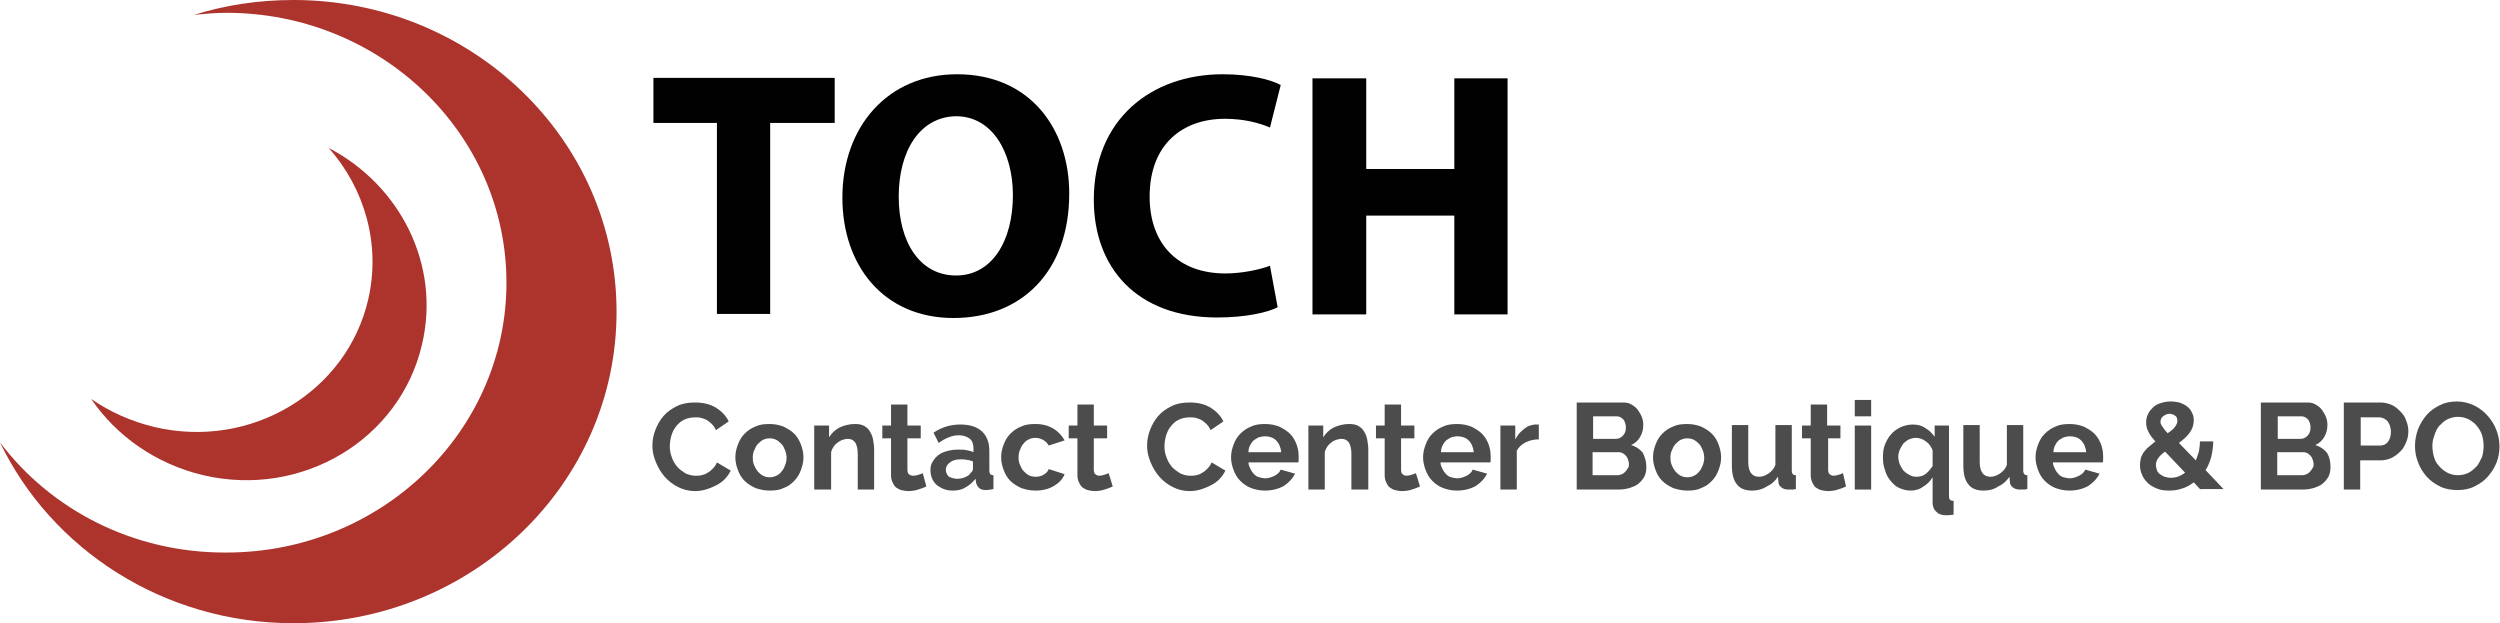
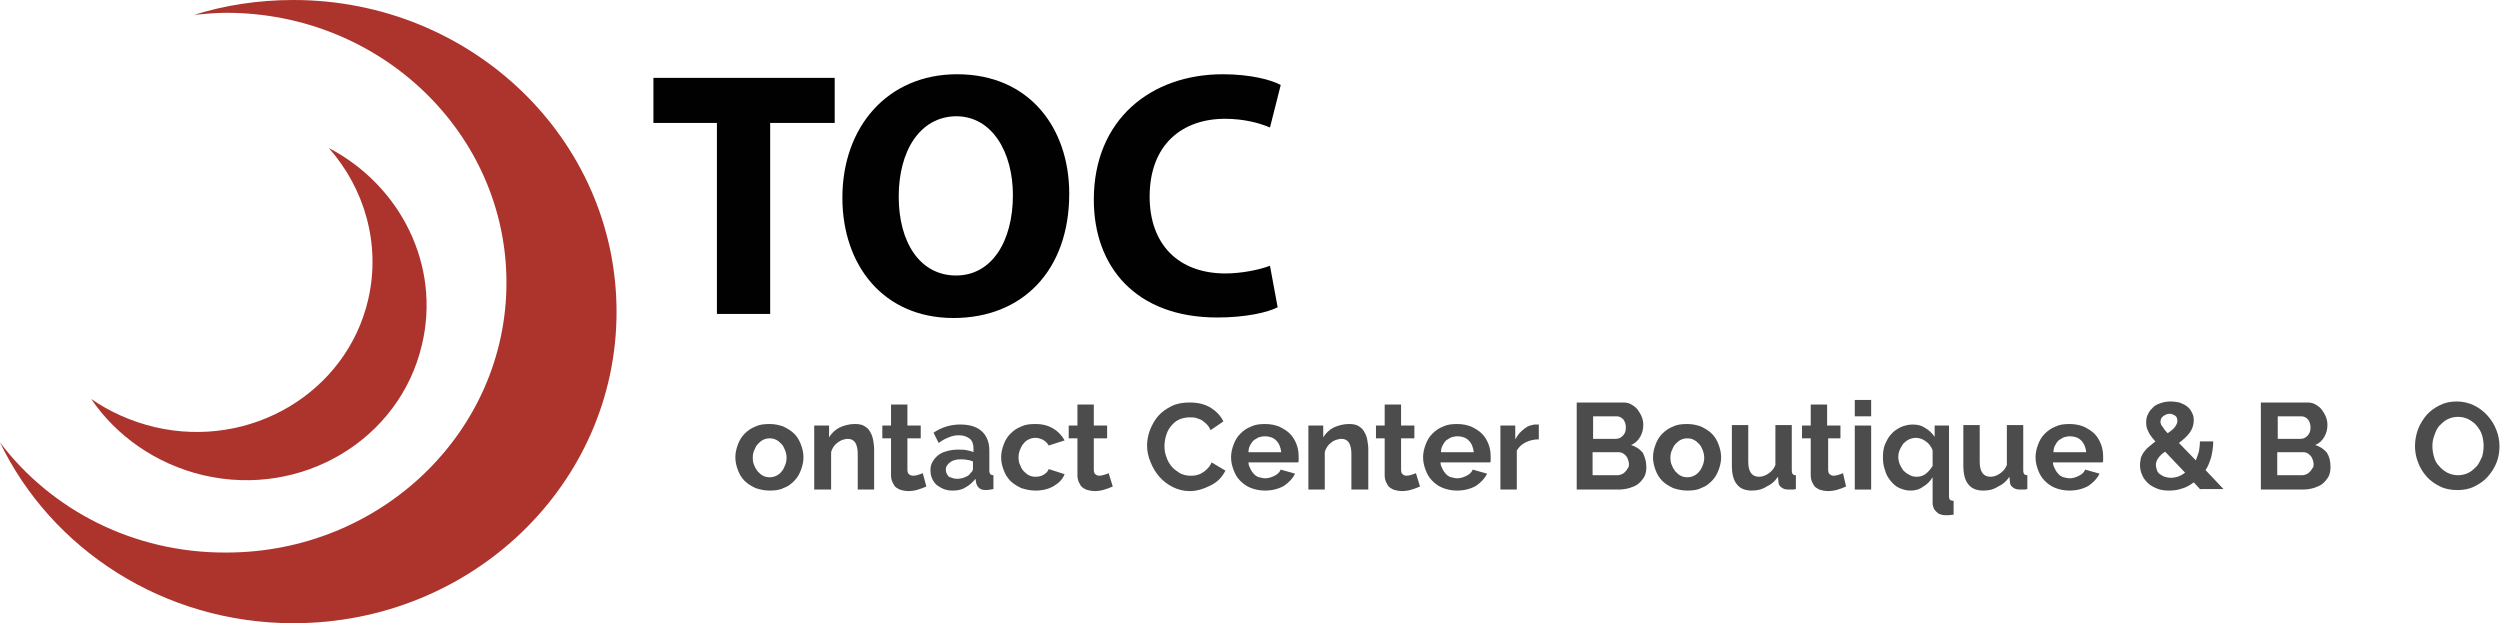
<svg xmlns="http://www.w3.org/2000/svg" version="1.1" id="Layer_1" x="0px" y="0px" viewBox="0 0 488.2 121.7" style="enable-background:new 0 0 488.2 121.7;" xml:space="preserve">
  <style type="text/css">
	.st0{display:none;}
	.st1{display:inline;}
	.st2{fill:#000100;}
	.st3{fill:#4D4C4D;}
	.st4{fill:#AD332D;}
</style>
  <g class="st0">
    <path class="st1" d="M168.9,86.6c0.6-17.7,1.2-35.3,1.7-53c0.3-8.3,0.5-16.6,0.8-24.9c0.1-1.7-1-2.8-1.8-4.1   c-20-31.3-9.7-70.9,23-88.3c29.1-15.4,67-3.3,82.2,26.3c18.4,35.8-2.1,79.5-41.2,87.8c-8.4,1.8-16.9,2-25.2,0.1   c-3.3-0.7-5.2,0.2-7.5,2.5c-9.2,9.3-14.9,20.9-20.5,32.4c-3.5,7.1-7,14.3-10.4,21.4C169.7,86.8,169.3,86.7,168.9,86.6z" />
    <path class="st1" d="M157.5,81.1c-2.2-4.2-4.4-8.4-6.7-12.7c-2.6-4.9-5.8-9.1-10.3-12.5c-2.1-1.6-3.9-2.1-6.6-1.7   C112,57.5,94.2,42.3,94.5,20.7c0.3-19.1,16.9-34,36.1-32.5c19.2,1.6,33.2,19.6,30,38.6c-0.6,3.4-1.7,6.7-3.1,9.9   c-2.5,5.6-0.7,11.6-0.6,17.4c0.2,8.9,0.9,17.8,1.4,26.7C158.1,80.9,157.8,81,157.5,81.1z" />
    <path class="st1" d="M449,108.6c-6,11.3-12,22.6-18,33.9c-4.7,8.8-9.5,17.5-13.9,26.5c-1.9,3.9-4.7,4.4-8.4,4.5   c-3.9,0.1-6-1.4-7.7-4.8c-9.6-19.2-19.3-38.3-29-57.5c-0.4-0.8-0.8-1.5-2-2.3c0,1.6,0,3.1,0,4.7c0,18.2-0.1,36.3,0.1,54.5   c0,4-1.3,5.6-5.1,5.4c-1.1-0.1-2.1-0.1-3.2,0c-3.9,0.3-5.2-1.3-5.2-5.3c0.2-20.9,0.1-41.7,0.1-62.6c0-5.7,1.3-6.4,6.9-7.1   c10.5-1.2,17.1,2.2,21.6,12.4c6.5,14.8,14.7,28.8,22.1,43.2c0.7,1.3,1.4,2.5,2.5,4.4c4.5-8.3,8.7-15.9,12.9-23.6   c5.5-10.1,11-20.2,16.4-30.3c2-3.8,4.9-6,9.3-6c17-0.3,14.7-0.1,14.8,13.7c0.1,18.5,0,36.9,0,55.4c0,5.5-0.3,5.8-6.4,5.8   c-6.4,0-6.6-0.2-6.6-6c0-19.5,0-39,0-58.5C449.7,108.8,449.4,108.7,449,108.6z" />
    <path class="st1" d="M228.1,133.8c5.3-8.5,10.4-16.9,15.6-25.2c0.9-1.4,2.1-2.7,2.6-4.2c2.3-6.4,7.3-6.7,12.9-6.2   c4.1,0.4,4.6,1.2,2.3,4.6c-8.1,12.4-16.2,24.8-24.5,37.1c-1.8,2.6-2.6,5.2-2.5,8.4c0.2,6.6-0.2,13.3,0.1,20c0.2,3.9-1.5,5.2-5,5.1   c-0.8,0-1.5,0-2.3,0c-6-0.1-6.1-0.2-6.1-6c0-3.9-0.4-7.9,0.1-11.8c1.1-8.4-1.9-15.1-6.7-21.7c-7.2-10.1-13.8-20.6-20.6-31   c-2.3-3.5-1.8-4.2,2.3-4.7c6.2-0.7,10.7,0.8,14,7C215.7,114.9,222,124.1,228.1,133.8z" />
    <path class="st1" d="M184.4,86.9c2-6.4,3.9-12.6,5.9-18.7c0.9-2.7,1.5-5.4,1.6-8.4c0.3-11.3,10.5-20.1,21.6-18.8   c12.1,1.4,20,12.1,17.6,23.9C228.8,76,216.7,84,206.4,79.5c-8.1-3.5-12.7-0.3-17.8,4.5C187.4,85.1,186.6,86.5,184.4,86.9z" />
    <path class="st1" d="M177.3,135.8c0,10.7-0.2,21.5,0.1,32.2c0.1,4-1.3,5.6-5.1,5.4c-1.5-0.1-3-0.1-4.5-0.1c-2.4,0-3.4-1.1-3.4-3.7   c0.1-22.5,0.1-45.1,0-67.6c0-2.5,1-3.6,3.4-3.7c1.5,0,3,0,4.5-0.1c3.8-0.2,5.3,1.3,5.1,5.4C177.1,114.3,177.3,125,177.3,135.8z" />
    <path class="st1" d="M484.9,170.7c-5.1,0-9.2-4.1-9.2-9.2c0-5.1,4.2-9.1,9.3-9c5.1,0,9.2,4.1,9.2,9.2   C494.2,166.7,490,170.7,484.9,170.7z" />
    <path class="st1" d="M277.4,193.7c-1.7,4.2-3.4,8.4-5.2,12.5c-0.6,1.3-0.6,3.3-2.6,3.2c-1.6-0.1-1.7-1.9-2.2-3.1   c-1.6-4-3.2-8.1-5.6-12.1c0,4.2,0,8.4,0,12.7c0,1,0.4,2.4-1.1,2.5c-1.4,0.1-1.5-1.2-1.5-2.3c0-4.8,0-9.7,0-14.5   c0-1.2,0-2.5,1.6-2.8c1.7-0.3,2.9,0.4,3.6,2c1.7,4.3,3.4,8.5,5.5,13.6c2-4.6,3.6-8.4,5.2-12.3c0.8-1.9,1.4-3.9,4-3.3   c2.4,0.6,1.5,2.7,1.5,4.2c0.1,4.4,0,8.8,0,13.1c0,1.1-0.1,2.3-1.6,2.2c-1.3-0.1-0.9-1.3-1-2.1c0-4.5,0-9,0-13.5   C277.9,193.7,277.6,193.7,277.4,193.7z" />
    <path class="st1" d="M158.3,204c0-3.9,0-7.8,0-11.7c0-0.9-0.4-2.4,1.2-2.4c1.4,0,1.4,1.3,1.4,2.4c0,4.7,0,9.3,0,14   c0,1.2,0.2,2.6-1.2,3.1c-1.6,0.5-2.5-0.6-3.2-1.9c-2.3-4.2-4.6-8.4-7.4-13.5c-1,4.8-0.3,8.7-0.6,12.6c-0.1,1.1,0.4,2.8-1.5,2.6   c-1.4-0.1-1.2-1.5-1.2-2.6c0-4.5,0-9,0-13.6c0-1.3-0.4-2.9,1.5-3.3c1.8-0.4,2.8,0.5,3.6,2c2.2,4.1,4.4,8.2,6.6,12.3   C157.8,204.1,158,204.1,158.3,204z" />
    <path class="st1" d="M440.8,203.5c0-3.1-0.1-6.3,0.1-9.4c0.1-1.4-1.1-4.1,1.4-4c2.2,0.1,1.1,2.7,1.2,4.2c0.2,3.8,0.1,7.6,0,11.3   c0,1.4,0.7,3.3-1.4,3.8c-1.8,0.4-2.6-1.1-3.3-2.5c-2.2-4.1-4.5-8.1-7.7-12.1c0,4,0,8,0,12c0,1,0.3,2.4-1.2,2.5   c-1.5,0-1.3-1.4-1.3-2.4c0-4.7,0-9.4,0-14.1c0-1.1-0.4-2.6,1.3-3c1.7-0.4,2.9,0.4,3.7,1.9c2.1,4,4.3,7.9,6.4,11.9   C440.2,203.7,440.5,203.6,440.8,203.5z" />
    <path class="st1" d="M-5.7,199.9c0-0.9,0-1.8,0-2.7c0-7.6,1.7-9,9.2-7.5c0.8,0.2,1.6,0.2,1.6,1.2c0,1.2-0.9,1.4-1.9,1.4   c-1.2,0-2.4,0.1-3.6,0c-2.1-0.1-2.6,1-2.5,2.8c0.1,1.5-0.1,2.9,2.2,3.1c1.6,0.1,4.4-1.2,4.4,1.3c0,2-2.7,1-4.2,1   c-2.6,0-2.4,1.6-2.4,3.3c0,1.6-0.3,3.3,2.3,3.4c1.9,0.1,5.7-0.9,5.5,1.1c-0.3,2.8-4,1-6.2,1.4c-3.5,0.7-5-0.8-4.6-4.4   C-5.5,203.5-5.7,201.7-5.7,199.9z" />
    <path class="st1" d="M189.9,197.6c0-2,0-3.9,0-5.9c0-0.7,0-1.6,1-1.7c1.2-0.1,1.5,0.8,1.6,1.7c0.1,3.2,0.1,6.3,0,9.5   c0,3.3,0.7,6.4,4.6,6.5c4.3,0.1,4.9-3.1,4.9-6.6c-0.1-2.9,0-5.7,0-8.6c0-1-0.2-2.4,1.2-2.5c1.6-0.1,1.4,1.3,1.4,2.3   c0,3.8,0.2,7.6-0.1,11.3c-0.3,4.4-3.2,6.5-7.8,6.3c-4.2-0.2-6.6-2.5-6.8-6.8C189.8,201.3,189.9,199.5,189.9,197.6z" />
    <path class="st1" d="M373,199.6c0-0.9,0-1.8,0-2.7c0-7.3,1.8-8.7,9.1-7.1c0.8,0.2,1.6,0.3,1.6,1.2c0,0.9-0.8,1.2-1.6,1.2   c-1.1,0-2.1,0.1-3.2,0c-2.1-0.2-3.3,0.3-3.3,2.9c0,2.4,0.9,3.3,3.2,3.1c0.6-0.1,1.2,0,1.8,0c0.9,0,2.1,0.1,2,1.2   c0,1.1-1.3,0.9-2.1,1.2c-1.7,0.5-4.4-1.5-4.9,2.1c-0.5,3.9,1.2,5.1,4.8,4.6c1.2-0.1,3.4-0.6,3.4,1.1c0.1,1.8-2.1,1.2-3.3,1.2   C371.4,209.5,373.2,211.3,373,199.6z" />
    <path class="st1" d="M42,199.4c0-0.8,0-1.5,0-2.3c0-7.5,1.9-9,9.2-7.4c0.8,0.2,1.6,0.3,1.5,1.2c-0.1,0.9-0.9,1.2-1.7,1.2   c-1.2,0.1-2.4,0.1-3.6,0c-2.3-0.2-2.7,1-2.7,3c0,2.1,0.7,3.1,2.9,2.9c0.3,0,0.6-0.1,0.9,0c1.2,0.3,3.2-0.7,3.2,1.3c0,1.6-2,1.2-3,1   c-3.9-0.6-4.2,1.6-3.9,4.6c0.4,3.6,3.2,1.7,4.9,2.2c1.1,0.3,3.2-0.7,3.1,1.4c-0.1,1.5-1.9,1-3,1c-9.5,0-7.6,0.8-7.8-7.5   C42,201.2,42,200.3,42,199.4z" />
    <path class="st1" d="M325.3,199.4c0-0.8,0-1.5,0-2.3c0-7.5,1.9-9,9.2-7.4c0.8,0.2,1.6,0.3,1.5,1.2c-0.1,0.9-0.9,1.1-1.7,1.2   c-1.2,0.1-2.4,0.1-3.6,0c-2.3-0.2-2.8,0.9-2.8,3c0,2,0.5,3.2,2.8,3c0.1,0,0.3,0,0.5,0c1.3,0.3,3.6-0.8,3.6,1.3c0,1.7-2.2,1.1-3.4,1   c-2.5-0.2-3.4,0.6-3.4,3.3c0,2.8,0.9,3.8,3.7,3.5c1-0.1,2.1,0,3.2,0.1c0.8,0.1,1.5,0.4,1.4,1.3c-0.1,0.7-0.7,0.9-1.3,0.9   c-2.6,0-5.1,0.1-7.7,0c-1.6,0-1.8-1.2-1.8-2.5C325.4,204.5,325.3,202,325.3,199.4z" />
    <path class="st1" d="M465.3,199.7c0-1.1,0-2.1,0-3.2c0-6.6,2.8-8.7,9.4-6.8c0.6,0.2,1.2,0.2,1.3,1c0.1,1-0.5,1.4-1.3,1.4   c-1.2,0.1-2.4,0.1-3.6,0.1c-1.9-0.1-3.2,0.2-3.1,2.6c0.1,2.1,0.3,3.6,2.9,3.3c0.7-0.1,1.5,0,2.3,0s1.7,0.2,1.7,1.1   c0.1,1.3-1,1.1-1.9,1.3c-1.7,0.5-4.1-1.4-5,1.5c-1.1,3.5,0.2,5,4.1,5.2c1.4,0.1,3.8-0.8,3.8,1.1c0,2.4-2.6,1-4,1.3   c-0.6,0.2-1.2-0.1-1.8,0c-4.1,0.7-5.5-1.1-5-5.1C465.5,203.1,465.3,201.4,465.3,199.7z" />
    <path class="st1" d="M413.3,199.6c0-0.9,0-1.8,0-2.7c0-7.3,1.7-8.7,9-7.2c0.8,0.2,1.6,0.3,1.6,1.2c0,0.9-0.6,1.3-1.5,1.3   c-1.4,0-2.7,0.1-4.1,0c-2.1-0.1-2.5,1.1-2.4,2.8c0.1,1.5-0.1,3.2,2.2,3c0.8,0,1.5,0,2.3,0c1,0,2.5-0.2,2.5,1.2   c0,1.4-1.5,1.2-2.5,1.2c-2.4,0-4.8-0.5-4.6,3.5c0.2,2.6,1.1,3.5,3.5,3.2c1.2-0.1,2.4,0,3.6,0.1c0.5,0.1,1.1,0.7,1.2,1.1   c0.1,0.6-0.5,1.1-1.2,1.1c-2.7,0-5.4,0.1-8.1,0c-1.7-0.1-1.5-1.6-1.5-2.8C413.2,204.4,413.3,202,413.3,199.6z" />
    <path class="st1" d="M15.1,201.4c-1.6,2.7-2.8,4.8-4,6.9c-0.5,0.8-1.3,1.6-2.2,1.1c-1.1-0.6-0.5-1.5,0-2.4c0.3-0.5,0.5-1.1,0.9-1.6   c3.7-4,3.4-7.9,0.1-12c-0.7-0.9-2.4-2.4-0.8-3.4c1.8-1.1,2.4,1,3.2,2.3c0.9,1.5,1.8,3.1,2.9,5c1.5-2.5,2.7-4.5,4-6.5   c0.5-0.8,1.3-1.4,2.3-0.7c0.9,0.6,0.1,1.3-0.2,2c0,0.1-0.1,0.3-0.2,0.4c-4.1,4.6-4.2,9.2-0.1,13.9c0.6,0.7,2,2.1,0.3,3   c-1.4,0.7-2.1-0.8-2.7-1.9C17.5,205.8,16.5,203.9,15.1,201.4z" />
    <path class="st1" d="M346,201.5c-1.5,2.6-2.6,4.5-3.7,6.5c-0.5,1-1.3,2-2.5,1.5c-1.5-0.7-0.2-1.8,0.1-2.7c0.2-0.4,0.4-0.8,0.7-1.2   c3.8-4.1,3.6-8.1,0.1-12.3c-0.6-0.8-2.5-2.2-0.6-3.3c1.6-0.9,2.2,0.9,2.9,2c0.9,1.6,1.8,3.1,2.8,4.8c2.2-1.2,2.4-3.5,3.7-5.1   c0.7-0.9,1.3-2.5,2.7-1.6c1.2,0.7,0.2,2-0.4,2.7c-4.1,4.6-3.8,9,0.1,13.5c0.7,0.8,2,2.2,0.4,3c-1.3,0.8-2-0.8-2.7-1.8   C348.5,205.8,347.4,204,346,201.5z" />
    <path class="st1" d="M297.3,209c-3.3,1.1-6.3,0.5-9.2,0.6c-1.4,0.1-1.8-0.8-1.8-2c0-5.1,0-10.3,0-15.4c0-1.8,0.8-2.4,2.5-2.3   c0.8,0,1.5-0.1,2.3,0c1.9,0.5,5.3-1.3,5.4,1.2c0.1,2.2-3.2,1-5,1.1c-2.1,0.1-2.9,0.8-2.9,3c0,2.3,0.6,3.4,3.1,3.2   c1.4-0.1,3.1-0.7,4,1c-0.6,1.7-2,1.2-3.1,1.1c-2.6-0.1-4.1,0.2-4.1,3.5c0,3.7,2,3.3,4.3,3.4C294.1,207.4,295.8,206.7,297.3,209z" />
    <path class="st1" d="M140.3,199.4c-0.6,1.6-2,1.2-3.1,1.1c-2.7-0.2-4.1,0.3-4.1,3.6c0,3.6,2.1,3.3,4.4,3.3c1.4,0,3.1-0.7,4.4,1.5   c-3.4,1.3-6.8,0.8-10.1,0.4c-1.2-0.1-0.9-1.7-0.9-2.8c0-4.5,0.1-9.1,0-13.6c-0.1-2.2,0.6-3.5,3-3.2c0.7,0.1,1.5-0.1,2.3,0   c1.7,0.4,4.9-1.3,5,1.2c0.1,2.1-3,1-4.6,1.1c-2.2,0.1-3.4,0.4-3.3,3c0,2.3,0.7,3.3,3.1,3.2C137.6,198.2,139.3,197.6,140.3,199.4z" />
    <path class="st1" d="M112.1,209.9c-0.6-0.2-1.8-0.4-2.9-0.8c-0.9-0.3-1.7-1-1.3-2c0.5-1.3,1.5-0.3,2.2-0.1c1,0.3,2,0.7,3,0.8   c1.6,0.1,3-0.7,3.5-2.3c0.6-1.9-0.2-3.2-1.9-4.1c-1.2-0.6-2.4-1.2-3.6-1.9c-3-1.9-4-4.7-2-7.7s5.1-2.7,8.1-1.6   c0.9,0.3,1.6,1.1,1.2,2.1s-1.3,0.4-1.9,0.1c-2.1-0.8-4.4-1.4-5.3,1.3c-0.9,2.7,1.5,3.5,3.4,4.5c3,1.5,6.2,3.1,5.1,7.4   C118.8,209.1,116,209.9,112.1,209.9z" />
    <path class="st1" d="M461.6,206c-1.2,3.7-5.3,5-9.2,3.3c-4.2-1.9-6.2-8.4-4.2-14c1.6-4.5,5.8-6.8,10.5-5.6c0.7,0.2,1.4,0.5,2.1,0.8   c0.7,0.4,1.1,1.1,0.8,1.9c-0.4,1.2-1.2,0.6-1.8,0.3c-3.1-1.5-6.1-1.7-8,1.5c-2.1,3.4-2.1,7.4-0.1,10.8   C454.2,209.1,458,207.4,461.6,206z" />
    <path class="st1" d="M213.3,209.9c-0.4-0.1-1.3-0.1-2.2-0.4c-1.1-0.4-2.8-0.8-2.4-2.2c0.6-2,2-0.4,2.8-0.1c2.6,1,5,0.9,6.1-1.9   c1.1-2.7-1.4-3.6-3.2-4.6c-1.6-0.8-3.3-1.6-4.3-3.2c-1.7-2.5-1.4-5,1-6.8c2.5-1.9,5.3-1.9,8-0.1c0.5,0.3,0.8,1,0.3,1.6   c-0.2,0.3-0.8,0.4-1.2,0.3c-0.7-0.1-1.4-0.5-2.1-0.7c-1.6-0.4-3.2-0.1-3.9,1.5c-0.8,1.9,0.3,3.2,1.9,4c0.9,0.5,1.9,0.9,2.8,1.4   c2.8,1.5,4.6,3.5,3.6,6.9C219.6,208.6,217.5,210,213.3,209.9z" />
    <path class="st1" d="M187,205.3c-2.5,4.6-6.5,5.7-10.2,3.9c-4-1.9-5.8-8-4.1-13.6c1.4-4.5,5.1-6.8,9.8-5.9c1,0.2,2,0.6,2.9,1.1   c0.7,0.4,1.1,1.1,0.8,1.9c-0.4,1-1.2,0.4-1.9,0.1c-3.3-1.6-6.4-1.6-8.2,1.9c-1.9,3.7-2.1,7.8,0.7,11.1   C179.5,209,182.9,207.4,187,205.3z" />
    <path class="st1" d="M79.1,189.7c0.8,0,1.5-0.1,2.3,0c1.7,0.3,4.6-0.9,4.8,0.9c0.3,2.8-2.6,1.2-4.1,1.6c-2,0.5-1.5,2-1.5,3.3   c-0.1,3.9,0,7.8-0.1,11.7c0,0.9,0.1,2-1.1,2.1c-1.5,0.2-1.6-1-1.6-2.1c0-3.8-0.1-7.5,0-11.3c0.1-2.4-0.1-4.2-3.3-3.8   c-1,0.1-2.4,0.2-2.3-1.3s1.5-1.1,2.5-1.1C76.1,189.7,77.6,189.7,79.1,189.7z" />
    <path class="st1" d="M229.2,189.8c0.6,0,1.2-0.1,1.8,0c1.7,0.3,4.7-0.8,4.9,0.8c0.3,2.7-2.6,1.1-4.1,1.6c-1.7,0.5-1.4,1.8-1.4,2.9   c0,4.1,0,8.2-0.1,12.2c0,0.9,0.1,2-1.2,2c-1.2,0-1.2-1.1-1.2-2c0-3.6-0.1-7.2,0-10.9c0.1-2.8-0.1-4.9-3.7-4.3   c-1,0.1-2.4,0.2-2.2-1.4c0.2-1.2,1.4-0.9,2.2-0.9C225.9,189.8,227.5,189.8,229.2,189.8z" />
    <path class="st1" d="M407.8,199.9c0,2.6,0,5.1,0,7.7c0,1-0.4,1.8-1.5,1.8c-1.1-0.1-0.9-1-0.9-1.7c0-5.3,0-10.6,0-15.8   c0-0.7-0.2-1.6,0.9-1.8c1.2-0.1,1.6,0.7,1.6,1.7C407.8,194.5,407.8,197.2,407.8,199.9z" />
    <path class="st1" d="M51,136.3c-2.3-1.3-5-2.1-7.9-3.4c1.1-0.7,1.8-1.3,2.6-1.7c6.4-3.6,9.1-9,8.3-16.3c-0.7-7-5.1-11-11.3-13.5   c-3.3-1.3-6.6-2.2-10.1-2.5C22.2,98,11.7,98.5,1.3,98.4c-3.7,0-5.4,1.6-5.4,5.5c0.1,21,0.1,42.1,0,63.1c0,4.4,1.8,6,5.9,5.9   c9.1-0.1,18.2,0.1,27.2-0.1c8.2-0.2,16.3-1.6,23.3-6.4C64,158.5,63.3,143.3,51,136.3z M9.6,107.7c2.5-2.5,7.5-0.7,11.3-0.8   c3.6-0.1,7.3-0.1,10.8,0.9c6.4,1.9,9.2,5.2,9.1,10.8c-0.1,5.3-3.8,9.7-9.6,11.2c-4.1,1-8.4,0.8-12.6,0.8c-9.7,0-9.7,0-9.7-9.7   c0-0.8,0-1.5,0-2.9C9.2,114.9,7.2,110,9.6,107.7z M38.6,162.9c-6.4,2.7-13.1,1.7-19.7,1.8c-10,0.1-10,0-10-9.9c0-1.2,0-2.4,0-4.3   c0.3-3.3-1.7-8.6,0.8-11.1c2.5-2.6,7.8-0.7,11.8-0.8c5.7-0.1,11.5-0.1,17,2.1c5.5,2.3,8.2,5.9,8.2,11.3   C46.6,157.1,44,160.6,38.6,162.9z" />
    <path class="st1" d="M144.4,168.6c-2.8-5.4-5.7-10.7-8.5-16c-3.2-6.1-6.7-11.9-14-15.5c3.2-1.4,5.5-2.4,7.8-3.5   c7.5-3.8,10.9-10.3,9.7-18.2c-1.1-7-5.7-11.2-12-13.5c-14.2-5.3-29-3-43.6-3c-2.8,0-3.5,2.3-3.5,4.8c0,21.9,0.1,43.9,0,65.8   c0,2.8,1.1,3.8,3.7,3.8c1.4,0,2.7,0,4.1,0.1c3.7,0.2,5.4-1,5.3-5.2c-0.3-8.3-0.1-16.6-0.1-25c0-1.2-0.5-2.7,1.4-3.3   c8.2-2.7,20.8,2,25.4,9.8c3.2,5.3,5.9,10.9,8.7,16.4c3.9,7.6,4.5,7.9,13,7.2C145.2,173.1,145.9,171.6,144.4,168.6z M118.9,129.4   c-5.1,2.4-10.5,2.4-16,2.4c-9.8-0.1-9.8,0-9.8-9.9c0-0.9,0-1.8,0-3.4c0.5-3.3-1.8-8.6,1-10.9c2.4-2,7.5-0.7,11.4-0.7   c4.4,0,8.7,0.3,12.9,1.9c4.5,1.8,7.1,4.9,7.3,9.9C125.9,123.8,123.4,127.2,118.9,129.4z" />
    <path class="st1" d="M338.8,165.7c-9.4-19.9-19.2-39.7-28.2-59.9c-2.8-6.1-6.4-8.7-12.8-7.7c-0.3,0-0.6,0-0.9,0   c-4.2-0.4-6.6,1.4-8.3,5.3c-3.3,7.8-7.1,15.3-10.8,23c-6.7,14.1-13.4,28.1-20,42.2c-0.6,1.3-1.7,2.7-0.1,4.1   c2.6,2.2,11.7,0.3,13.2-2.9c2.1-4.5,4.1-9.1,6-13.7c0.8-1.9,1.8-2.8,4-2.8c11.6,0.1,23.3,0.1,34.9,0c2.1,0,3.3,0.7,4.1,2.7   c1.7,4,3.8,7.9,5.4,12c1.6,4.1,4,6.3,7.9,5.3C342.1,173.4,342.3,173.1,338.8,165.7z M312.6,145.4c-10.1,0-20.1,0-30.3,0   c0.1-2.6,1.3-4.4,2.2-6.3c4.5-9.9,9-19.7,13.9-30.4c5.6,12,10.7,23.1,15.9,34.2C315,144.5,314.5,145.4,312.6,145.4z" />
    <path class="st1" d="M399.6,204.2c0-1.8-3.3-2.9-1.4-5c2.2-2.3,2.8-4.8,0.9-7.3c-2.4-3.1-6.2-2.6-9.3-1.9c-3.4,0.7-1.2,4-1.7,6.1   c-0.3,1.1,0,2.4,0,3.6c0,1.4-0.2,2.8,0,4.1c0.3,1.9-1.3,5.3,1.2,5.4c2.7,0.1,1-3.3,1.5-5.2c0.3-1.1-0.5-2.6,1.1-3.1s3,0.3,3.8,1.7   c0.5,0.9,0.8,2,1.4,2.8c0.9,1.4,0.8,4.7,2.9,3.7C402.5,208.2,399.6,206,399.6,204.2z M393.3,198.7c-2.5,0.2-2.6-1.4-2.5-3.2   c-0.2-1.9,0-3.6,2.7-3.4c2.2,0.2,4,0.8,3.9,3.3C397.3,198,395.4,198.6,393.3,198.7z" />
    <path class="st1" d="M246.6,189.5c-5.8-0.1-9.3,3.7-9.3,10.3c0,6.4,3,10,8.4,10.1c5.9,0.1,9.2-3.6,9.3-10.3   C255.1,193.1,252.1,189.6,246.6,189.5z M246.8,207.8c-2.5,0.3-4.6-0.7-5.6-3c-1.6-3.6-1.8-7.4,0.4-10.8c1.4-2.2,3.8-2.9,6.4-2.1   c3.8,1.2,4,4.4,4.1,6.9C252.1,204.5,250.2,207.4,246.8,207.8z" />
    <path class="st1" d="M69.4,206.2c-1-3.2-4.2-6.2-0.4-9.8c0.9-0.8,0.4-2.7-0.3-3.9c-2.3-3.6-6.1-2.9-9.4-2.6   c-3.3,0.3-1.6,3.3-1.9,5.1c-0.2,1.5,0,3,0,4.5c0,2.4-0.1,4.8,0,7.2c0,1.1-0.4,2.8,1.4,2.7c1.6-0.1,1.1-1.8,1.4-2.9   c0.5-1.9-1.4-4.9,1.3-5.5c3.3-0.8,3.9,2.5,5,4.8c0.2,0.4,0.3,0.9,0.5,1.3c0.6,1.1,0.9,3.1,2.7,2.3C71,208.7,69.8,207.2,69.4,206.2z    M62.2,198.7c-2.8,0.2-2-1.9-2.2-3.4c-0.2-1.9,0.1-3.3,2.5-3.1c2.2,0.2,4,0.7,3.8,3.3C66.3,198,64.3,198.5,62.2,198.7z" />
    <path class="st1" d="M96.2,189.5c-5.9,0-8.9,3.7-8.8,10.6c0.1,6.7,2.8,9.8,8.5,9.8c5.9,0,8.9-3.7,8.9-10.6   C104.8,192.7,101.9,189.5,96.2,189.5z M97.9,207.5c-2.7,1.1-5,0.2-6.6-2.2c-2-3-1.6-9.5,0.8-11.9c2.1-2,4.6-2.2,7-0.8   c2.7,1.6,2.8,4.4,2.8,7.1C102,203,101.4,206.1,97.9,207.5z" />
    <path class="st1" d="M312.6,204.6c-1.3-2.7-2.7-4.9,0.1-7.7c1.3-1.3,0.7-3.5-0.6-5c-2.5-3-6.1-2.4-9.3-1.9c-3,0.4-1.5,3.4-1.7,5.3   c-0.2,1.5,0,3,0,4.5c0,1.2-0.2,2.4,0,3.6c0.4,2.1-1.2,5.8,1.3,5.8c2.7,0,0.9-3.7,1.4-5.7c0.2-1-0.2-2.3,1.2-2.6   c1.1-0.3,2.2-0.1,2.9,0.8c0.9,1.2,1.5,2.6,2.3,3.8c1,1.4,0.6,4.9,3.3,3.7C315.2,208.5,313.2,206,312.6,204.6z M306.1,198.7   c-3,0.2-2.2-2.1-2.5-5c-0.1-0.8,0.6-1.9,2.9-1.7c2.1,0.2,4.1,0.7,4,3.2C310.4,198,308.4,198.6,306.1,198.7z" />
-     <path class="st1" d="M38.1,195.1c-0.4-3.8-3.3-5.4-9-5.4c-5.3,0-2.8,3.8-3.3,6.1c-0.2,1.2,0,2.4,0,3.6c0,2.4,0,4.8,0,7.2   c0,1.1-0.4,2.8,1.4,2.8c1.7,0,1.3-1.7,1.3-2.8c0.1-2.4-0.5-4.7,3.4-4.8C36.1,201.7,38.4,198.7,38.1,195.1z M30.9,199.8   c-3,0.1-2.3-2-2.4-3.7c0.1-1.8-0.7-4.1,2.6-4c2.4,0.1,4.3,1.1,4.2,3.6C35.3,198.3,33.6,199.7,30.9,199.8z" />
+     <path class="st1" d="M38.1,195.1c-5.3,0-2.8,3.8-3.3,6.1c-0.2,1.2,0,2.4,0,3.6c0,2.4,0,4.8,0,7.2   c0,1.1-0.4,2.8,1.4,2.8c1.7,0,1.3-1.7,1.3-2.8c0.1-2.4-0.5-4.7,3.4-4.8C36.1,201.7,38.4,198.7,38.1,195.1z M30.9,199.8   c-3,0.1-2.3-2-2.4-3.7c0.1-1.8-0.7-4.1,2.6-4c2.4,0.1,4.3,1.1,4.2,3.6C35.3,198.3,33.6,199.7,30.9,199.8z" />
    <path class="st1" d="M369,194.8c-0.5-3.7-3.2-5-8.7-5.1c-5.3-0.1-2.9,3.7-3.3,6.1c-0.3,1.3,0,2.7,0,4.1c0,2.1-0.1,4.2,0,6.3   c0.1,1.2-0.7,3.2,1.4,3.1c1.6-0.1,1.2-1.9,1.1-3c-0.1-2.7,0-4.5,3.7-4.6C367.2,201.7,369.4,198.5,369,194.8z M362.1,199.8   c-3.2,0.3-2.7-1.9-2.7-3.8c0-2-0.4-4.1,2.8-3.8c2.3,0.2,4.2,1,4,3.7C366.1,198.4,364.5,199.6,362.1,199.8z" />
  </g>
  <g>
    <g>
      <path class="st2" d="M140,24h-12.4v-8.8h35.4V24h-12.6v37.3H140V24z" />
      <path class="st2" d="M208.8,37.8c0,15.1-9.2,24.3-22.6,24.3c-13.7,0-21.7-10.3-21.7-23.5c0-13.8,8.8-24.1,22.4-24.1    C201.1,14.5,208.8,25.1,208.8,37.8z M175.5,38.4c0,9,4.2,15.4,11.2,15.4c7,0,11.1-6.7,11.1-15.7c0-8.3-4-15.4-11.1-15.4    C179.6,22.8,175.5,29.5,175.5,38.4z" />
      <path class="st2" d="M249.5,60c-1.9,1-6.2,2-11.8,2c-15.9,0-24.1-9.9-24.1-23c0-15.7,11.2-24.5,25.2-24.5c5.4,0,9.5,1.1,11.3,2.1    l-2.1,8.3c-2.1-0.9-5.1-1.7-8.8-1.7c-8.3,0-14.7,5-14.7,15.2c0,9.2,5.5,15,14.8,15c3.1,0,6.6-0.7,8.7-1.5L249.5,60z" />
-       <path class="st2" d="M266.8,15.3V33H284V15.3h10.4v46.1H284V42.1h-17.2v19.3h-10.5V15.3H266.8z" />
    </g>
    <g>
-       <path class="st3" d="M127.4,87c0-1,0.2-2.1,0.6-3.1c0.4-1,0.9-1.9,1.6-2.7c0.7-0.8,1.6-1.4,2.6-1.9c1-0.5,2.2-0.7,3.5-0.7    c1.6,0,2.9,0.3,4.1,1c1.1,0.7,2,1.6,2.5,2.7l-2.5,1.7c-0.2-0.5-0.5-0.9-0.8-1.2c-0.3-0.3-0.7-0.6-1-0.8c-0.4-0.2-0.8-0.3-1.1-0.4    c-0.4-0.1-0.8-0.1-1.2-0.1c-0.8,0-1.6,0.2-2.2,0.5c-0.6,0.3-1.1,0.8-1.5,1.3c-0.4,0.5-0.7,1.1-0.9,1.8c-0.2,0.7-0.3,1.4-0.3,2    c0,0.8,0.1,1.5,0.4,2.2c0.2,0.7,0.6,1.3,1,1.8c0.4,0.5,1,0.9,1.6,1.3c0.6,0.3,1.3,0.5,2,0.5c0.4,0,0.8,0,1.2-0.1    c0.4-0.1,0.8-0.2,1.2-0.5c0.4-0.2,0.7-0.5,1-0.8c0.3-0.3,0.6-0.7,0.8-1.2l2.7,1.6c-0.3,0.6-0.7,1.2-1.2,1.7    c-0.5,0.5-1.1,0.9-1.7,1.2c-0.6,0.3-1.3,0.6-2,0.8c-0.7,0.2-1.4,0.3-2.1,0.3c-1.2,0-2.3-0.3-3.3-0.8c-1-0.5-1.9-1.2-2.6-2    c-0.7-0.8-1.3-1.8-1.7-2.8C127.6,89.1,127.4,88.1,127.4,87z" />
      <path class="st3" d="M150.3,95.8c-1,0-1.9-0.2-2.8-0.5c-0.8-0.4-1.5-0.8-2.1-1.4c-0.6-0.6-1-1.3-1.3-2.1c-0.3-0.8-0.5-1.6-0.5-2.5    c0-0.9,0.2-1.7,0.5-2.5c0.3-0.8,0.7-1.5,1.3-2.1c0.6-0.6,1.3-1.1,2.1-1.4c0.8-0.4,1.7-0.5,2.8-0.5c1,0,1.9,0.2,2.7,0.5    c0.8,0.4,1.5,0.8,2.1,1.4c0.6,0.6,1,1.3,1.3,2.1c0.3,0.8,0.5,1.6,0.5,2.5c0,0.9-0.2,1.7-0.5,2.5c-0.3,0.8-0.7,1.5-1.3,2.1    c-0.6,0.6-1.2,1.1-2.1,1.4C152.3,95.7,151.3,95.8,150.3,95.8z M147,89.4c0,0.6,0.1,1.1,0.3,1.5c0.2,0.5,0.4,0.8,0.7,1.2    c0.3,0.3,0.6,0.6,1,0.8c0.4,0.2,0.8,0.3,1.3,0.3c0.5,0,0.9-0.1,1.3-0.3c0.4-0.2,0.7-0.4,1-0.8c0.3-0.3,0.5-0.7,0.7-1.2    c0.2-0.5,0.3-1,0.3-1.5c0-0.5-0.1-1-0.3-1.5c-0.2-0.5-0.4-0.9-0.7-1.2c-0.3-0.3-0.6-0.6-1-0.8c-0.4-0.2-0.8-0.3-1.3-0.3    c-0.5,0-0.9,0.1-1.3,0.3c-0.4,0.2-0.7,0.5-1,0.8c-0.3,0.3-0.5,0.7-0.7,1.2C147.1,88.3,147,88.8,147,89.4z" />
      <path class="st3" d="M170.7,95.6h-3.2v-7c0-1-0.2-1.7-0.5-2.2c-0.4-0.5-0.8-0.7-1.5-0.7c-0.3,0-0.6,0.1-1,0.2    c-0.3,0.1-0.6,0.3-0.9,0.5c-0.3,0.2-0.6,0.5-0.8,0.8c-0.2,0.3-0.4,0.7-0.5,1.1v7.3H159V83.1h2.9v2.3c0.5-0.8,1.1-1.4,2-1.9    c0.9-0.4,1.9-0.7,3-0.7c0.8,0,1.4,0.1,1.9,0.4c0.5,0.3,0.9,0.7,1.1,1.1c0.3,0.5,0.5,1,0.6,1.6c0.1,0.6,0.2,1.2,0.2,1.8V95.6z" />
      <path class="st3" d="M180.9,95c-0.4,0.2-1,0.4-1.6,0.6c-0.6,0.2-1.3,0.3-2,0.3c-0.4,0-0.9-0.1-1.3-0.2c-0.4-0.1-0.7-0.3-1-0.5    c-0.3-0.2-0.5-0.6-0.7-1c-0.2-0.4-0.3-0.9-0.3-1.4v-7.2h-1.7v-2.5h1.7V79h3.2v4.1h2.6v2.5h-2.6v6.1c0,0.4,0.1,0.8,0.3,0.9    c0.2,0.2,0.5,0.3,0.9,0.3c0.3,0,0.7-0.1,1-0.2c0.3-0.1,0.6-0.2,0.8-0.3L180.9,95z" />
      <path class="st3" d="M186,95.8c-0.6,0-1.2-0.1-1.7-0.3c-0.5-0.2-1-0.5-1.4-0.8c-0.4-0.4-0.7-0.8-0.9-1.3c-0.2-0.5-0.3-1-0.3-1.6    c0-0.6,0.1-1.1,0.4-1.6c0.3-0.5,0.6-0.9,1.1-1.3c0.5-0.4,1-0.6,1.7-0.8c0.7-0.2,1.4-0.3,2.2-0.3c0.6,0,1.1,0,1.6,0.1    c0.5,0.1,1,0.2,1.4,0.4v-0.7c0-0.8-0.2-1.5-0.7-1.9c-0.5-0.4-1.2-0.7-2.1-0.7c-0.7,0-1.3,0.1-2,0.4c-0.6,0.2-1.3,0.6-2,1.1l-1-2    c1.6-1.1,3.4-1.6,5.2-1.6c1.8,0,3.2,0.4,4.2,1.3c1,0.9,1.5,2.2,1.5,3.8v3.9c0,0.3,0.1,0.6,0.2,0.7c0.1,0.1,0.3,0.2,0.6,0.2v2.7    c-0.5,0.1-1,0.2-1.4,0.2c-0.6,0-1.1-0.1-1.4-0.4c-0.3-0.3-0.5-0.6-0.6-1.1l-0.1-0.7c-0.6,0.7-1.2,1.3-2,1.7    C187.7,95.7,186.9,95.8,186,95.8z M186.9,93.5c0.5,0,1.1-0.1,1.5-0.3c0.5-0.2,0.9-0.4,1.1-0.8c0.4-0.3,0.5-0.6,0.5-0.9v-1.4    c-0.4-0.1-0.8-0.3-1.2-0.3c-0.4-0.1-0.9-0.1-1.3-0.1c-0.8,0-1.5,0.2-2,0.6c-0.5,0.4-0.8,0.8-0.8,1.4c0,0.5,0.2,1,0.6,1.4    C185.8,93.3,186.3,93.5,186.9,93.5z" />
      <path class="st3" d="M195.5,89.3c0-0.9,0.2-1.7,0.5-2.5c0.3-0.8,0.7-1.5,1.3-2.1c0.6-0.6,1.3-1.1,2.1-1.4c0.8-0.4,1.7-0.5,2.8-0.5    c1.4,0,2.5,0.3,3.5,0.9c1,0.6,1.7,1.4,2.2,2.3l-3.1,1c-0.3-0.5-0.6-0.8-1.1-1.1c-0.4-0.2-0.9-0.4-1.5-0.4c-0.5,0-0.9,0.1-1.3,0.3    c-0.4,0.2-0.7,0.4-1,0.8c-0.3,0.3-0.5,0.7-0.7,1.2c-0.2,0.5-0.3,1-0.3,1.5c0,0.6,0.1,1.1,0.3,1.5c0.2,0.5,0.4,0.9,0.7,1.2    c0.3,0.3,0.6,0.6,1,0.8c0.4,0.2,0.8,0.3,1.3,0.3c0.6,0,1.1-0.1,1.6-0.4c0.5-0.3,0.8-0.6,1-1.1l3.1,1c-0.4,1-1.1,1.7-2.1,2.3    c-1,0.6-2.2,0.9-3.6,0.9c-1,0-1.9-0.2-2.8-0.5c-0.8-0.4-1.5-0.8-2.1-1.4c-0.6-0.6-1-1.3-1.3-2.1C195.7,91,195.5,90.2,195.5,89.3z" />
      <path class="st3" d="M217.3,95c-0.4,0.2-1,0.4-1.6,0.6c-0.6,0.2-1.3,0.3-2,0.3c-0.4,0-0.9-0.1-1.3-0.2c-0.4-0.1-0.7-0.3-1-0.5    c-0.3-0.2-0.5-0.6-0.7-1c-0.2-0.4-0.3-0.9-0.3-1.4v-7.2h-1.7v-2.5h1.7V79h3.2v4.1h2.6v2.5h-2.6v6.1c0,0.4,0.1,0.8,0.3,0.9    c0.2,0.2,0.5,0.3,0.8,0.3c0.3,0,0.7-0.1,1-0.2c0.3-0.1,0.6-0.2,0.8-0.3L217.3,95z" />
      <path class="st3" d="M224,87c0-1,0.2-2.1,0.6-3.1c0.4-1,0.9-1.9,1.6-2.7c0.7-0.8,1.6-1.4,2.6-1.9c1-0.5,2.2-0.7,3.5-0.7    c1.6,0,2.9,0.3,4.1,1c1.1,0.7,2,1.6,2.5,2.7l-2.5,1.7c-0.2-0.5-0.5-0.9-0.8-1.2c-0.3-0.3-0.7-0.6-1-0.8c-0.4-0.2-0.8-0.3-1.1-0.4    c-0.4-0.1-0.8-0.1-1.2-0.1c-0.8,0-1.6,0.2-2.2,0.5c-0.6,0.3-1.1,0.8-1.5,1.3c-0.4,0.5-0.7,1.1-0.9,1.8c-0.2,0.7-0.3,1.4-0.3,2    c0,0.8,0.1,1.5,0.4,2.2c0.2,0.7,0.6,1.3,1,1.8c0.4,0.5,1,0.9,1.6,1.3c0.6,0.3,1.3,0.5,2,0.5c0.4,0,0.8,0,1.2-0.1    c0.4-0.1,0.8-0.2,1.2-0.5c0.4-0.2,0.7-0.5,1-0.8c0.3-0.3,0.6-0.7,0.8-1.2l2.7,1.6c-0.3,0.6-0.7,1.2-1.2,1.7    c-0.5,0.5-1.1,0.9-1.7,1.2c-0.6,0.3-1.3,0.6-2,0.8c-0.7,0.2-1.4,0.3-2.1,0.3c-1.2,0-2.3-0.3-3.3-0.8c-1-0.5-1.9-1.2-2.6-2    c-0.7-0.8-1.3-1.8-1.7-2.8C224.2,89.1,224,88.1,224,87z" />
      <path class="st3" d="M247,95.8c-1,0-1.9-0.2-2.7-0.5c-0.8-0.3-1.5-0.8-2.1-1.4c-0.6-0.6-1-1.3-1.3-2.1c-0.3-0.8-0.5-1.6-0.5-2.5    c0-0.9,0.2-1.7,0.5-2.5c0.3-0.8,0.7-1.5,1.3-2.1c0.6-0.6,1.3-1.1,2.1-1.4c0.8-0.4,1.7-0.5,2.8-0.5c1,0,1.9,0.2,2.7,0.5    c0.8,0.4,1.5,0.8,2.1,1.4c0.6,0.6,1,1.3,1.3,2.1c0.3,0.8,0.4,1.6,0.4,2.4c0,0.2,0,0.4,0,0.6c0,0.2,0,0.4-0.1,0.5h-9.7    c0,0.5,0.2,0.9,0.4,1.3c0.2,0.4,0.4,0.7,0.7,1c0.3,0.3,0.6,0.5,1,0.6c0.4,0.1,0.8,0.2,1.2,0.2c0.6,0,1.2-0.2,1.8-0.5    c0.6-0.3,1-0.7,1.2-1.2l2.8,0.8c-0.5,1-1.2,1.7-2.2,2.4C249.6,95.5,248.4,95.8,247,95.8z M250.2,88.3c-0.1-0.9-0.4-1.7-1-2.3    c-0.6-0.6-1.4-0.8-2.2-0.8c-0.4,0-0.8,0.1-1.2,0.2c-0.4,0.2-0.7,0.4-1,0.6c-0.3,0.3-0.5,0.6-0.7,1c-0.2,0.4-0.3,0.8-0.3,1.3H250.2    z" />
      <path class="st3" d="M267.1,95.6h-3.2v-7c0-1-0.2-1.7-0.5-2.2c-0.4-0.5-0.8-0.7-1.5-0.7c-0.3,0-0.6,0.1-1,0.2    c-0.3,0.1-0.7,0.3-0.9,0.5c-0.3,0.2-0.6,0.5-0.8,0.8c-0.2,0.3-0.4,0.7-0.5,1.1v7.3h-3.2V83.1h2.9v2.3c0.5-0.8,1.1-1.4,2-1.9    c0.9-0.4,1.9-0.7,3-0.7c0.8,0,1.4,0.1,1.9,0.4c0.5,0.3,0.9,0.7,1.1,1.1c0.3,0.5,0.5,1,0.6,1.6c0.1,0.6,0.2,1.2,0.2,1.8V95.6z" />
      <path class="st3" d="M277.3,95c-0.4,0.2-1,0.4-1.6,0.6c-0.6,0.2-1.3,0.3-2,0.3c-0.4,0-0.9-0.1-1.3-0.2c-0.4-0.1-0.7-0.3-1-0.5    c-0.3-0.2-0.5-0.6-0.7-1c-0.2-0.4-0.3-0.9-0.3-1.4v-7.2h-1.7v-2.5h1.7V79h3.2v4.1h2.6v2.5h-2.6v6.1c0,0.4,0.1,0.8,0.3,0.9    c0.2,0.2,0.5,0.3,0.8,0.3c0.3,0,0.7-0.1,1-0.2c0.3-0.1,0.6-0.2,0.8-0.3L277.3,95z" />
      <path class="st3" d="M284.5,95.8c-1,0-1.9-0.2-2.7-0.5c-0.8-0.3-1.5-0.8-2.1-1.4c-0.6-0.6-1-1.3-1.3-2.1c-0.3-0.8-0.5-1.6-0.5-2.5    c0-0.9,0.2-1.7,0.5-2.5c0.3-0.8,0.7-1.5,1.3-2.1c0.6-0.6,1.3-1.1,2.1-1.4c0.8-0.4,1.7-0.5,2.8-0.5c1,0,1.9,0.2,2.7,0.5    c0.8,0.4,1.5,0.8,2.1,1.4c0.6,0.6,1,1.3,1.3,2.1c0.3,0.8,0.4,1.6,0.4,2.4c0,0.2,0,0.4,0,0.6c0,0.2,0,0.4-0.1,0.5h-9.7    c0,0.5,0.2,0.9,0.4,1.3c0.2,0.4,0.4,0.7,0.7,1c0.3,0.3,0.6,0.5,1,0.6c0.4,0.1,0.8,0.2,1.2,0.2c0.6,0,1.2-0.2,1.8-0.5    c0.6-0.3,1-0.7,1.2-1.2l2.8,0.8c-0.5,1-1.2,1.7-2.2,2.4C287.1,95.5,285.9,95.8,284.5,95.8z M287.8,88.3c-0.1-0.9-0.4-1.7-1-2.3    c-0.6-0.6-1.4-0.8-2.2-0.8c-0.4,0-0.8,0.1-1.2,0.2c-0.4,0.2-0.7,0.4-1,0.6c-0.3,0.3-0.5,0.6-0.7,1c-0.2,0.4-0.3,0.8-0.3,1.3H287.8    z" />
      <path class="st3" d="M300.5,85.8c-1,0-1.8,0.2-2.6,0.6c-0.8,0.4-1.3,0.9-1.7,1.6v7.6H293V83.1h2.9v2.7c0.2-0.4,0.5-0.8,0.8-1.2    c0.3-0.3,0.6-0.6,1-0.9c0.4-0.3,0.7-0.5,1.1-0.6c0.4-0.1,0.7-0.2,1-0.2c0.2,0,0.3,0,0.4,0c0.1,0,0.2,0,0.3,0V85.8z" />
      <path class="st3" d="M321.5,91.2c0,0.7-0.1,1.3-0.4,1.9c-0.3,0.5-0.7,1-1.2,1.4c-0.5,0.4-1.1,0.6-1.7,0.8    c-0.7,0.2-1.4,0.3-2.1,0.3h-8.2v-17h9.1c0.6,0,1.1,0.1,1.6,0.4c0.5,0.3,0.9,0.6,1.2,1c0.3,0.4,0.6,0.9,0.8,1.4    c0.2,0.5,0.3,1,0.3,1.6c0,0.8-0.2,1.6-0.6,2.3c-0.4,0.7-1,1.3-1.8,1.6c1,0.3,1.7,0.8,2.3,1.5C321.2,89.2,321.5,90.1,321.5,91.2z     M311.1,81.4v4.3h4.4c0.6,0,1-0.2,1.4-0.6c0.4-0.4,0.6-0.9,0.6-1.6c0-0.7-0.2-1.2-0.5-1.6c-0.4-0.4-0.8-0.6-1.3-0.6H311.1z     M318.1,90.6c0-0.3-0.1-0.6-0.2-0.9c-0.1-0.3-0.2-0.5-0.4-0.7c-0.2-0.2-0.4-0.4-0.6-0.5c-0.2-0.1-0.5-0.2-0.8-0.2h-5.1v4.5h4.9    c0.3,0,0.6-0.1,0.8-0.2c0.3-0.1,0.5-0.3,0.7-0.5c0.2-0.2,0.3-0.4,0.5-0.7C318.1,91.2,318.1,90.9,318.1,90.6z" />
      <path class="st3" d="M329.5,95.8c-1,0-1.9-0.2-2.8-0.5c-0.8-0.4-1.5-0.8-2.1-1.4c-0.6-0.6-1-1.3-1.3-2.1c-0.3-0.8-0.5-1.6-0.5-2.5    c0-0.9,0.2-1.7,0.5-2.5c0.3-0.8,0.7-1.5,1.3-2.1c0.6-0.6,1.3-1.1,2.1-1.4c0.8-0.4,1.7-0.5,2.8-0.5c1,0,1.9,0.2,2.7,0.5    c0.8,0.4,1.5,0.8,2.1,1.4c0.6,0.6,1,1.3,1.3,2.1c0.3,0.8,0.5,1.6,0.5,2.5c0,0.9-0.2,1.7-0.5,2.5c-0.3,0.8-0.7,1.5-1.3,2.1    c-0.6,0.6-1.2,1.1-2.1,1.4C331.5,95.7,330.5,95.8,329.5,95.8z M326.2,89.4c0,0.6,0.1,1.1,0.3,1.5c0.2,0.5,0.4,0.8,0.7,1.2    c0.3,0.3,0.6,0.6,1,0.8c0.4,0.2,0.8,0.3,1.3,0.3c0.5,0,0.9-0.1,1.3-0.3c0.4-0.2,0.7-0.4,1-0.8c0.3-0.3,0.5-0.7,0.7-1.2    c0.2-0.5,0.3-1,0.3-1.5c0-0.5-0.1-1-0.3-1.5c-0.2-0.5-0.4-0.9-0.7-1.2c-0.3-0.3-0.6-0.6-1-0.8c-0.4-0.2-0.8-0.3-1.3-0.3    c-0.5,0-0.9,0.1-1.3,0.3c-0.4,0.2-0.7,0.5-1,0.8c-0.3,0.3-0.5,0.7-0.7,1.2C326.3,88.3,326.2,88.8,326.2,89.4z" />
      <path class="st3" d="M342.1,95.8c-1.3,0-2.3-0.4-2.9-1.2c-0.7-0.8-1-2.1-1-3.7v-7.9h3.2v7.2c0,1.9,0.7,2.9,2.1,2.9    c0.6,0,1.2-0.2,1.8-0.6c0.6-0.4,1.1-0.9,1.4-1.7v-7.8h3.2v8.9c0,0.3,0.1,0.6,0.2,0.7c0.1,0.1,0.3,0.2,0.6,0.2v2.7    c-0.3,0.1-0.6,0.1-0.8,0.1c-0.2,0-0.4,0-0.6,0c-0.6,0-1-0.1-1.4-0.4c-0.4-0.3-0.6-0.6-0.6-1.1l-0.1-1c-0.6,0.9-1.3,1.5-2.2,1.9    C344.1,95.6,343.1,95.8,342.1,95.8z" />
      <path class="st3" d="M360.5,95c-0.4,0.2-1,0.4-1.6,0.6c-0.6,0.2-1.3,0.3-2,0.3c-0.4,0-0.9-0.1-1.3-0.2c-0.4-0.1-0.7-0.3-1-0.5    c-0.3-0.2-0.5-0.6-0.7-1c-0.2-0.4-0.3-0.9-0.3-1.4v-7.2h-1.7v-2.5h1.7V79h3.2v4.1h2.6v2.5H357v6.1c0,0.4,0.1,0.8,0.3,0.9    c0.2,0.2,0.5,0.3,0.8,0.3c0.3,0,0.7-0.1,1-0.2c0.3-0.1,0.6-0.2,0.8-0.3L360.5,95z" />
      <path class="st3" d="M362.2,81.3v-3.2h3.2v3.2H362.2z M362.2,95.6V83.1h3.2v12.5H362.2z" />
      <path class="st3" d="M373.1,95.8c-0.8,0-1.5-0.2-2.2-0.5c-0.7-0.3-1.2-0.8-1.7-1.4c-0.5-0.6-0.9-1.3-1.1-2.1    c-0.3-0.8-0.4-1.6-0.4-2.5c0-0.9,0.1-1.8,0.4-2.5s0.7-1.5,1.2-2c0.5-0.6,1.1-1,1.9-1.4c0.7-0.3,1.5-0.5,2.3-0.5    c1,0,1.8,0.2,2.5,0.7c0.7,0.4,1.3,1,1.8,1.7v-2.2h2.8v13.8c0,0.4,0.1,0.6,0.2,0.7c0.1,0.1,0.4,0.2,0.7,0.2v2.7    c-0.3,0-0.6,0.1-0.9,0.1c-0.3,0-0.6,0-0.9,0c-0.3,0-0.6-0.1-0.9-0.2c-0.3-0.1-0.5-0.3-0.7-0.5c-0.2-0.2-0.4-0.4-0.5-0.7    c-0.1-0.3-0.2-0.6-0.2-0.9v-5.1c-0.5,0.8-1.1,1.4-1.8,1.8C374.8,95.6,374,95.8,373.1,95.8z M374.3,93.1c0.7,0,1.3-0.2,1.8-0.6    c0.5-0.4,0.9-0.9,1.3-1.5v-3c-0.1-0.4-0.3-0.7-0.5-1c-0.2-0.3-0.5-0.6-0.8-0.8c-0.3-0.2-0.6-0.4-0.9-0.5c-0.3-0.1-0.7-0.2-1-0.2    c-0.5,0-0.9,0.1-1.4,0.3c-0.4,0.2-0.8,0.5-1.1,0.8c-0.3,0.4-0.5,0.8-0.7,1.2c-0.2,0.5-0.3,0.9-0.3,1.4c0,0.5,0.1,1,0.3,1.5    c0.2,0.4,0.4,0.8,0.7,1.2c0.3,0.3,0.7,0.6,1.1,0.8C373.3,93,373.7,93.1,374.3,93.1z" />
      <path class="st3" d="M387.3,95.8c-1.3,0-2.3-0.4-2.9-1.2c-0.7-0.8-1-2.1-1-3.7v-7.9h3.2v7.2c0,1.9,0.7,2.9,2.1,2.9    c0.6,0,1.2-0.2,1.8-0.6c0.6-0.4,1.1-0.9,1.4-1.7v-7.8h3.2v8.9c0,0.3,0.1,0.6,0.2,0.7c0.1,0.1,0.3,0.2,0.6,0.2v2.7    c-0.3,0.1-0.6,0.1-0.8,0.1c-0.2,0-0.4,0-0.6,0c-0.6,0-1-0.1-1.4-0.4c-0.4-0.3-0.6-0.6-0.6-1.1l-0.1-1c-0.6,0.9-1.3,1.5-2.2,1.9    C389.3,95.6,388.4,95.8,387.3,95.8z" />
      <path class="st3" d="M404.1,95.8c-1,0-1.9-0.2-2.7-0.5c-0.8-0.3-1.5-0.8-2.1-1.4c-0.6-0.6-1-1.3-1.3-2.1c-0.3-0.8-0.5-1.6-0.5-2.5    c0-0.9,0.2-1.7,0.5-2.5c0.3-0.8,0.7-1.5,1.3-2.1c0.6-0.6,1.3-1.1,2.1-1.4c0.8-0.4,1.7-0.5,2.8-0.5c1,0,1.9,0.2,2.7,0.5    c0.8,0.4,1.5,0.8,2.1,1.4c0.6,0.6,1,1.3,1.3,2.1c0.3,0.8,0.4,1.6,0.4,2.4c0,0.2,0,0.4,0,0.6c0,0.2,0,0.4-0.1,0.5h-9.7    c0,0.5,0.2,0.9,0.4,1.3c0.2,0.4,0.4,0.7,0.7,1c0.3,0.3,0.6,0.5,1,0.6c0.4,0.1,0.8,0.2,1.2,0.2c0.6,0,1.2-0.2,1.8-0.5    c0.6-0.3,1-0.7,1.2-1.2l2.8,0.8c-0.5,1-1.2,1.7-2.2,2.4C406.7,95.5,405.5,95.8,404.1,95.8z M407.4,88.3c-0.1-0.9-0.4-1.7-1-2.3    c-0.6-0.6-1.4-0.8-2.2-0.8c-0.4,0-0.8,0.1-1.2,0.2c-0.4,0.2-0.7,0.4-1,0.6c-0.3,0.3-0.5,0.6-0.7,1c-0.2,0.4-0.3,0.8-0.3,1.3H407.4    z" />
      <path class="st3" d="M429.7,95.6l-1.3-1.4c-0.7,0.5-1.5,1-2.3,1.2c-0.8,0.3-1.7,0.4-2.5,0.4c-0.9,0-1.7-0.1-2.4-0.4    c-0.7-0.3-1.3-0.6-1.8-1.1c-0.5-0.5-0.9-1-1.1-1.6c-0.3-0.6-0.4-1.3-0.4-1.9c0-0.5,0.1-1,0.2-1.5c0.2-0.4,0.4-0.9,0.7-1.2    c0.3-0.4,0.6-0.7,1-1c0.4-0.3,0.7-0.6,1.1-0.9c-0.7-0.8-1.2-1.4-1.4-2c-0.3-0.5-0.4-1.1-0.4-1.7c0-0.6,0.1-1.2,0.4-1.7    c0.2-0.5,0.6-0.9,1-1.3c0.4-0.4,0.9-0.6,1.5-0.8c0.6-0.2,1.2-0.3,1.9-0.3c0.6,0,1.2,0.1,1.7,0.2c0.5,0.2,1,0.4,1.4,0.7    c0.4,0.3,0.8,0.7,1,1.2c0.3,0.5,0.4,1,0.4,1.6c0,0.9-0.3,1.7-0.8,2.4c-0.5,0.7-1.2,1.3-2.1,2l3.3,3.4c0.2-0.5,0.4-1.1,0.6-1.7    c0.1-0.6,0.2-1.3,0.2-2h2.6c0,1.1-0.2,2.2-0.4,3.1c-0.3,0.9-0.6,1.8-1.1,2.5l3.5,3.7H429.7z M423.9,93.3c1,0,1.9-0.3,2.8-1    l-3.9-4.1c-0.6,0.4-1,0.8-1.3,1.2c-0.3,0.4-0.5,0.9-0.5,1.4c0,0.3,0.1,0.7,0.2,1c0.1,0.3,0.3,0.6,0.6,0.8c0.3,0.2,0.6,0.4,0.9,0.5    S423.5,93.3,423.9,93.3z M421.9,82.4c0,0.1,0,0.3,0.1,0.4c0,0.1,0.1,0.3,0.2,0.4c0.1,0.2,0.3,0.3,0.4,0.6c0.2,0.2,0.4,0.5,0.7,0.8    c0.6-0.4,1.1-0.8,1.4-1.2c0.3-0.4,0.5-0.8,0.5-1.2c0-0.4-0.1-0.8-0.4-1s-0.7-0.4-1.1-0.4c-0.5,0-0.9,0.2-1.3,0.5    C422.1,81.5,421.9,81.9,421.9,82.4z" />
      <path class="st3" d="M455.1,91.2c0,0.7-0.1,1.3-0.4,1.9c-0.3,0.5-0.7,1-1.2,1.4c-0.5,0.4-1.1,0.6-1.7,0.8    c-0.7,0.2-1.4,0.3-2.1,0.3h-8.2v-17h9.1c0.6,0,1.1,0.1,1.6,0.4c0.5,0.3,0.9,0.6,1.2,1c0.3,0.4,0.6,0.9,0.8,1.4    c0.2,0.5,0.3,1,0.3,1.6c0,0.8-0.2,1.6-0.6,2.3c-0.4,0.7-1,1.3-1.8,1.6c1,0.3,1.7,0.8,2.3,1.5C454.9,89.2,455.1,90.1,455.1,91.2z     M444.8,81.4v4.3h4.4c0.6,0,1-0.2,1.4-0.6c0.4-0.4,0.6-0.9,0.6-1.6c0-0.7-0.2-1.2-0.5-1.6c-0.4-0.4-0.8-0.6-1.3-0.6H444.8z     M451.8,90.6c0-0.3-0.1-0.6-0.2-0.9c-0.1-0.3-0.2-0.5-0.4-0.7c-0.2-0.2-0.4-0.4-0.6-0.5c-0.2-0.1-0.5-0.2-0.8-0.2h-5.1v4.5h4.9    c0.3,0,0.6-0.1,0.8-0.2c0.3-0.1,0.5-0.3,0.7-0.5c0.2-0.2,0.3-0.4,0.5-0.7C451.8,91.2,451.8,90.9,451.8,90.6z" />
-       <path class="st3" d="M457.7,95.6v-17h7.2c0.8,0,1.5,0.2,2.2,0.5c0.7,0.3,1.2,0.8,1.7,1.3c0.5,0.5,0.9,1.1,1.1,1.8    c0.3,0.7,0.4,1.4,0.4,2c0,0.7-0.1,1.4-0.4,2.1c-0.3,0.7-0.6,1.3-1.1,1.8c-0.5,0.5-1,0.9-1.7,1.3c-0.7,0.3-1.4,0.5-2.2,0.5h-4v5.7    H457.7z M461,87h3.8c0.6,0,1.1-0.2,1.5-0.7c0.4-0.5,0.6-1.2,0.6-2c0-0.4-0.1-0.8-0.2-1.2c-0.1-0.3-0.3-0.6-0.5-0.9    c-0.2-0.2-0.5-0.4-0.7-0.5c-0.3-0.1-0.6-0.2-0.8-0.2H461V87z" />
      <path class="st3" d="M479.9,95.7c-1.2,0-2.4-0.2-3.4-0.7c-1-0.5-1.9-1.1-2.6-1.9c-0.7-0.8-1.3-1.7-1.7-2.8c-0.4-1-0.6-2.1-0.6-3.2    c0-1.1,0.2-2.2,0.6-3.3c0.4-1,1-2,1.7-2.8c0.7-0.8,1.6-1.4,2.6-1.9c1-0.5,2.1-0.7,3.3-0.7c1.2,0,2.4,0.3,3.4,0.8    c1,0.5,1.9,1.2,2.6,2c0.7,0.8,1.3,1.7,1.7,2.8c0.4,1,0.6,2.1,0.6,3.2c0,1.1-0.2,2.2-0.6,3.2c-0.4,1-1,1.9-1.7,2.7    c-0.7,0.8-1.6,1.4-2.6,1.9C482.2,95.5,481.1,95.7,479.9,95.7z M475,87.1c0,0.7,0.1,1.4,0.3,2.1c0.2,0.7,0.5,1.3,1,1.8    c0.4,0.5,0.9,0.9,1.6,1.3c0.6,0.3,1.3,0.5,2.1,0.5c0.8,0,1.5-0.2,2.1-0.5c0.6-0.3,1.1-0.8,1.6-1.3c0.4-0.5,0.7-1.2,1-1.8    c0.2-0.7,0.3-1.4,0.3-2.1c0-0.7-0.1-1.4-0.3-2.1c-0.2-0.7-0.6-1.3-1-1.8c-0.4-0.5-0.9-0.9-1.6-1.3c-0.6-0.3-1.3-0.5-2.1-0.5    c-0.8,0-1.5,0.2-2.1,0.5c-0.6,0.3-1.1,0.8-1.6,1.3c-0.4,0.5-0.7,1.1-0.9,1.8C475.1,85.7,475,86.4,475,87.1z" />
    </g>
    <path class="st4" d="M57.3,0C50.5,0,44,1,37.9,2.9c2.1-0.2,4.2-0.4,6.3-0.4c30.2,0,54.7,23.6,54.7,52.7c0,29.1-24.5,52.7-54.7,52.7   C26,108,9.9,99.5,0,86.4c10,20.8,31.9,35.3,57.3,35.3c34.9,0,63.1-27.2,63.1-60.8C120.4,27.2,92.1,0,57.3,0z" />
    <path class="st4" d="M64.2,28.9c7,7.9,10.2,18.8,7.7,29.6C67.7,76.6,49,87.8,30.2,83.4c-4.6-1.1-8.8-3-12.4-5.5   c4.9,7.2,12.6,12.7,21.9,14.9c19.3,4.5,38.4-7,42.7-25.5C86.1,51.8,78.2,36.2,64.2,28.9z" />
  </g>
</svg>